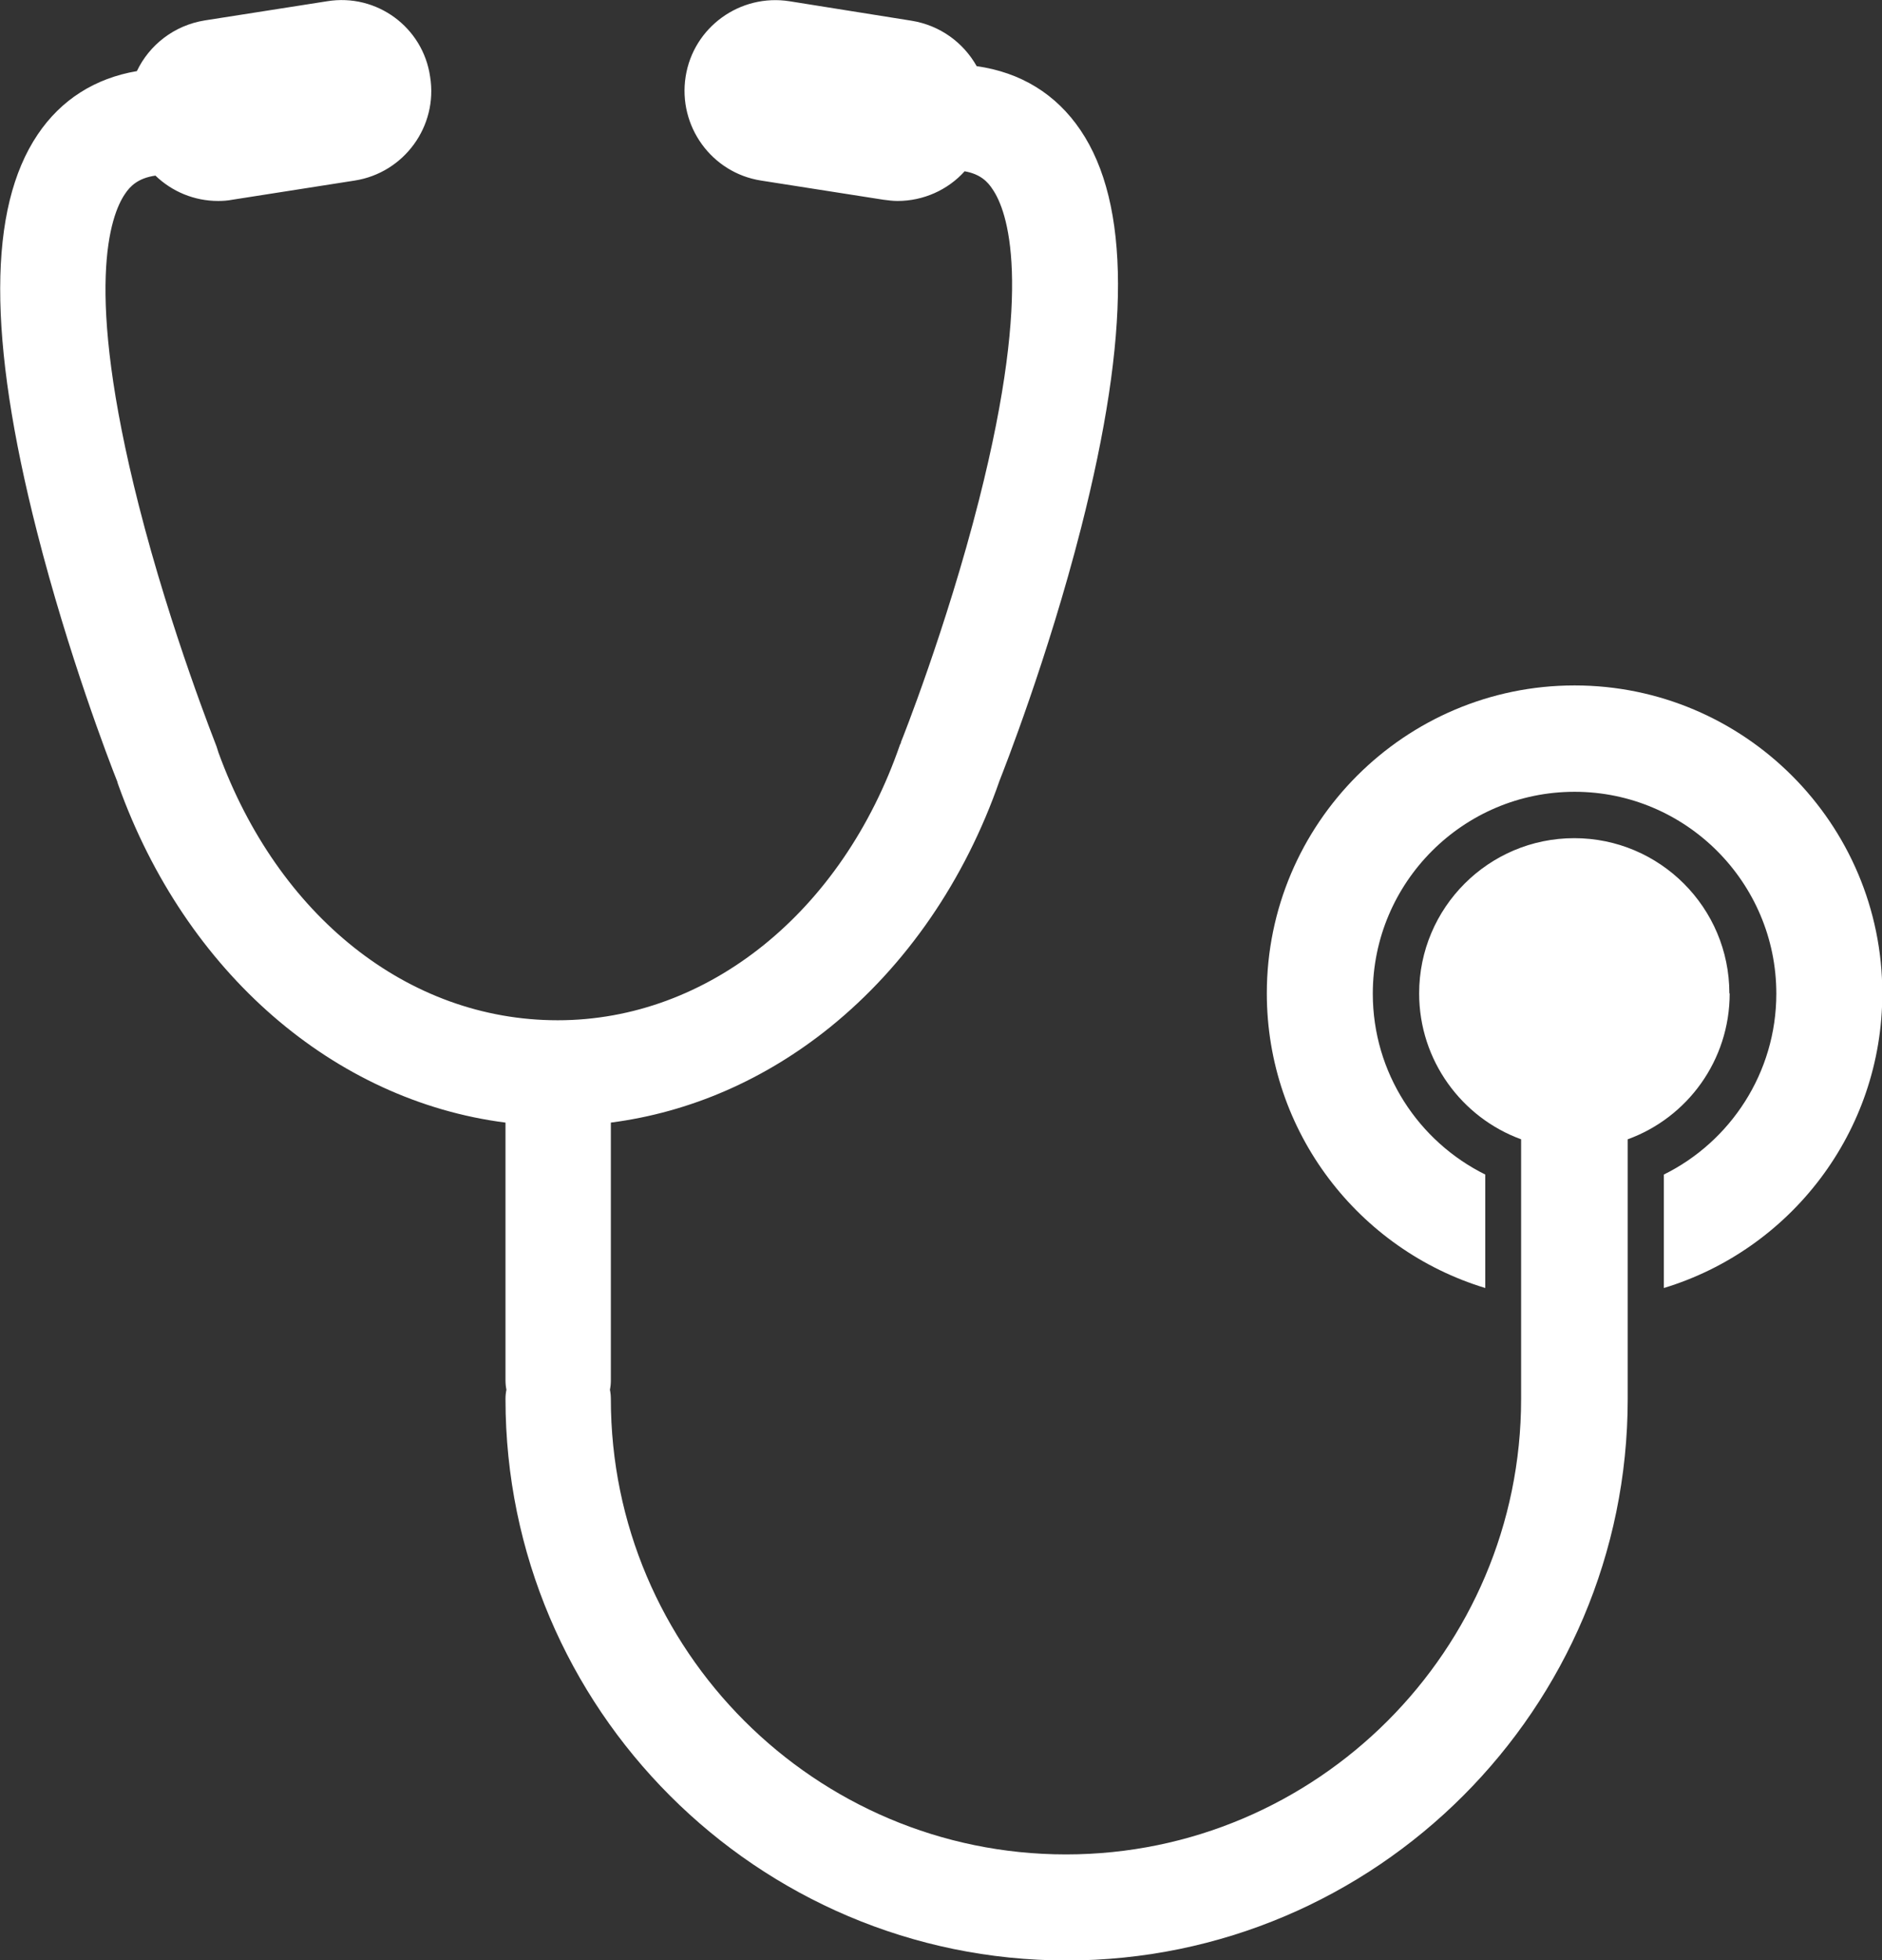
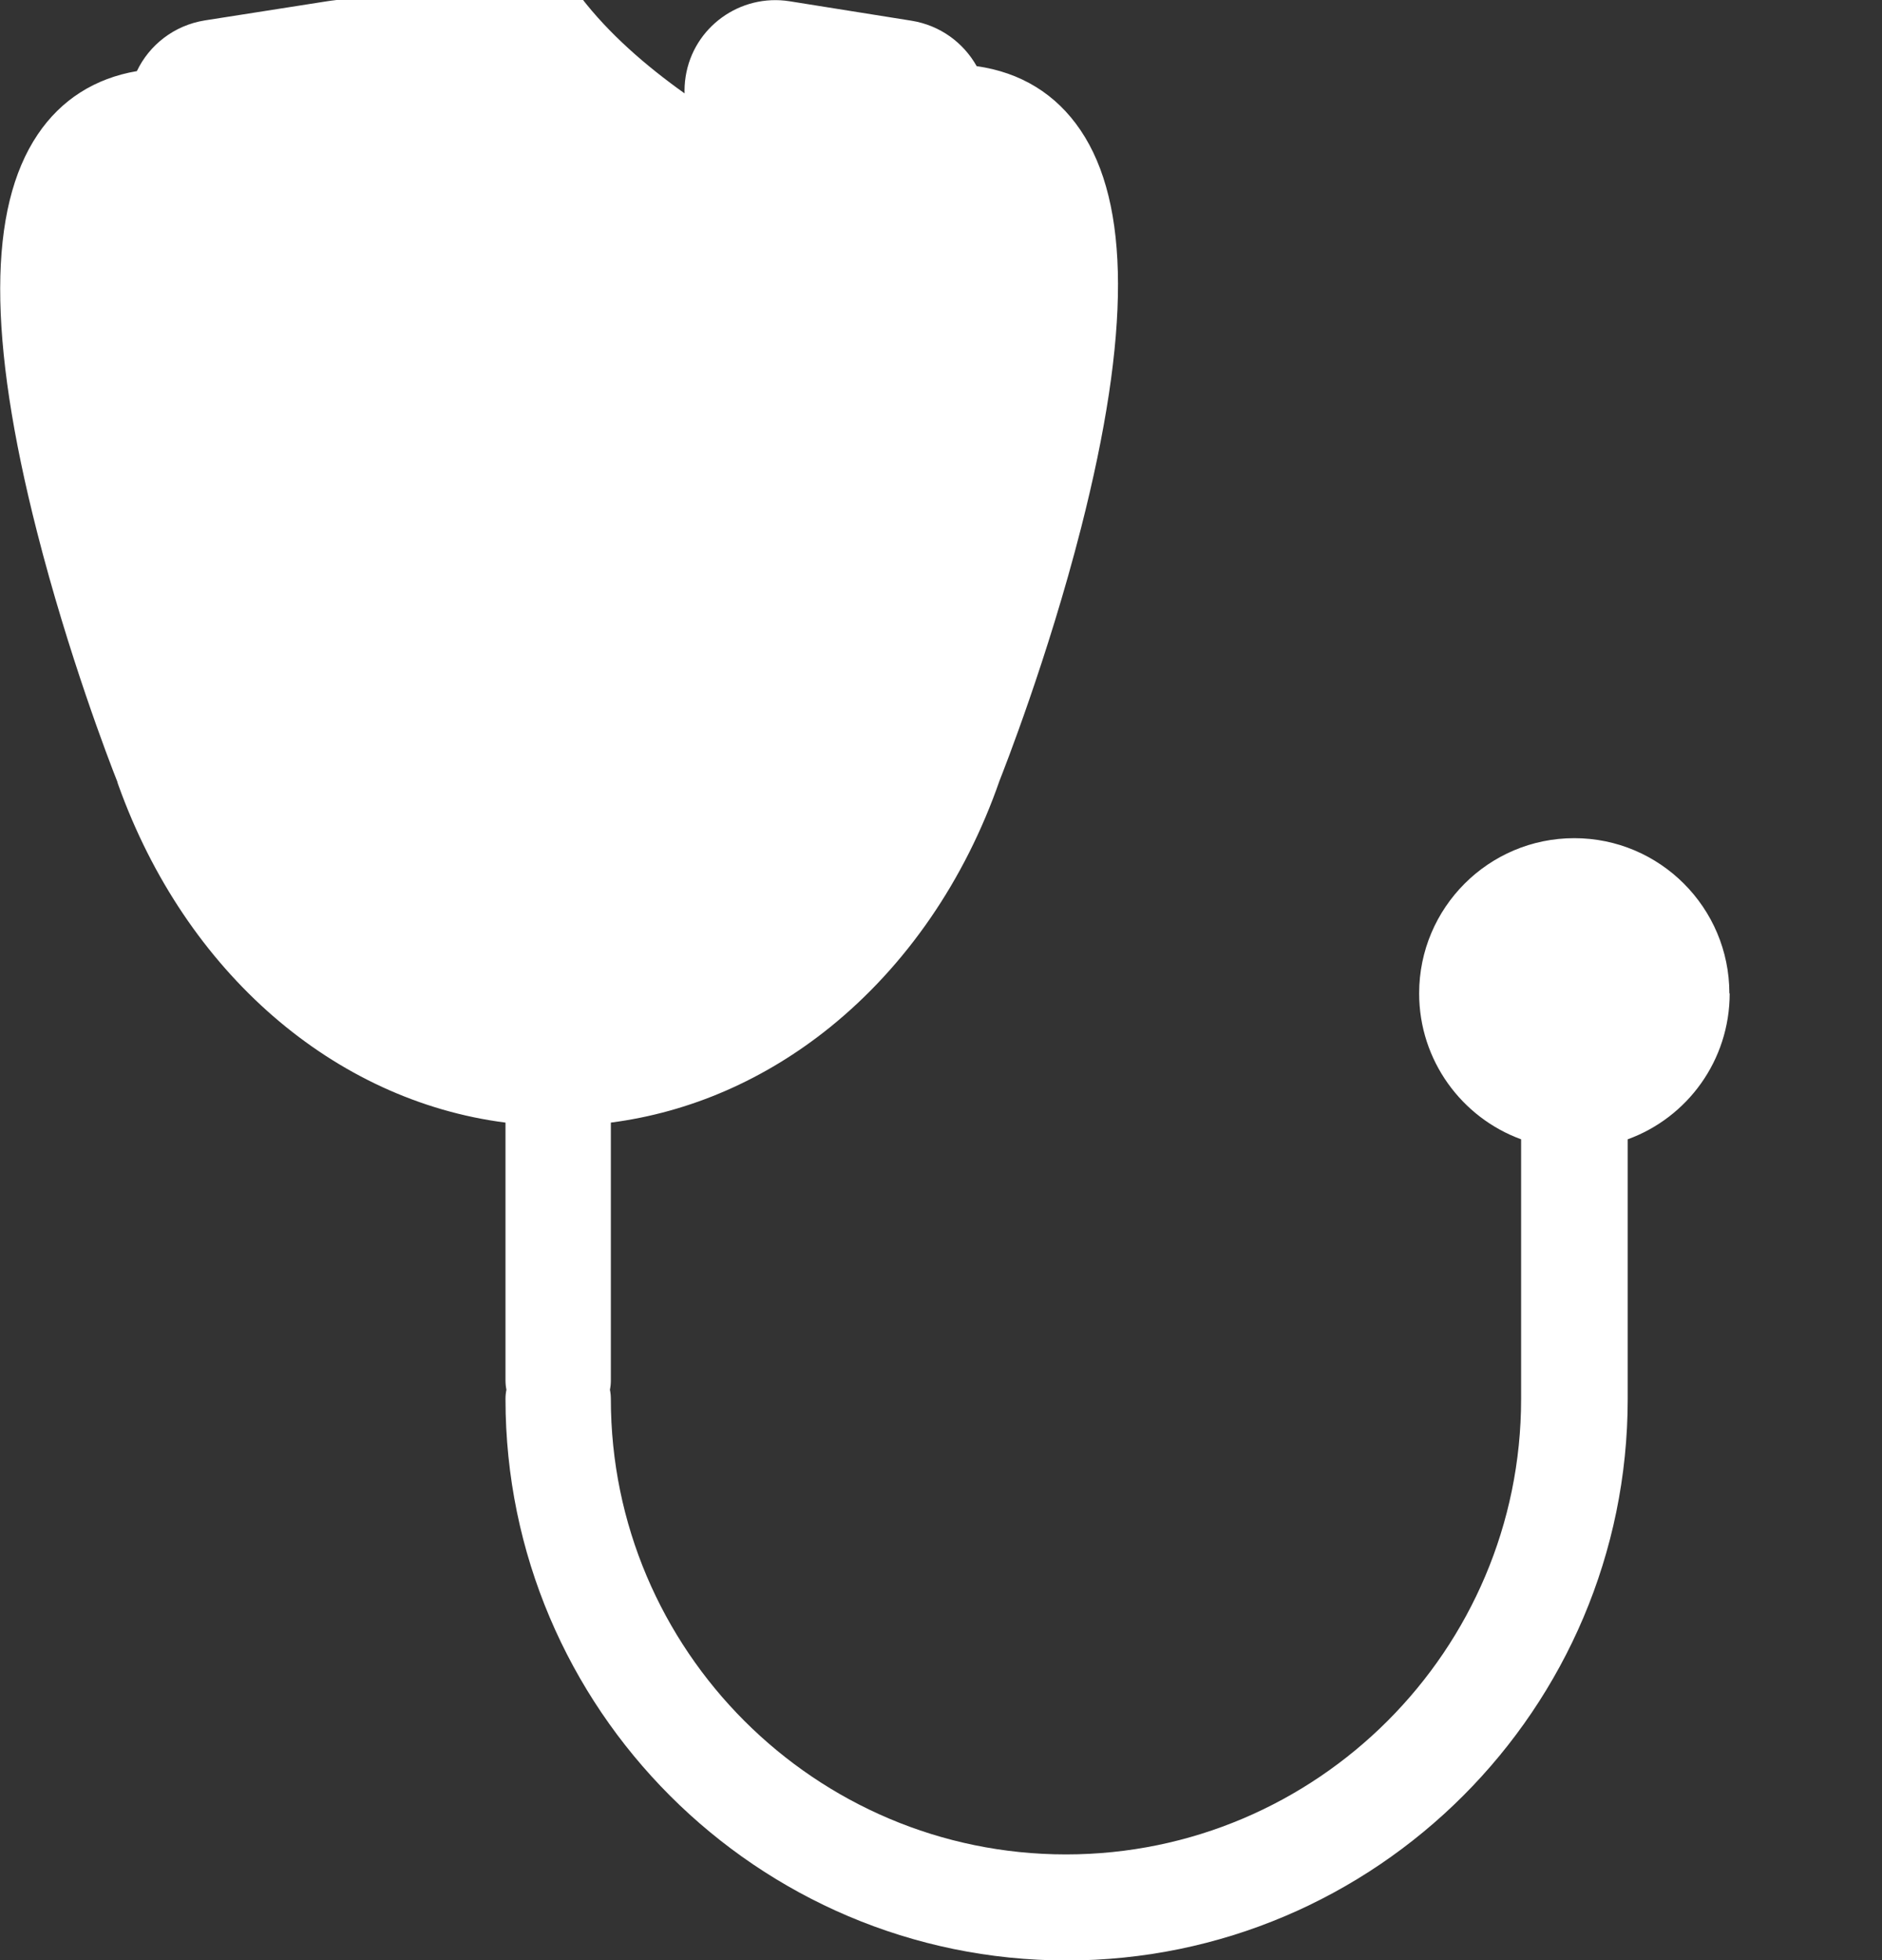
<svg xmlns="http://www.w3.org/2000/svg" id="b" viewBox="0 0 60.91 63.4">
  <rect x="0" y="0" width="60.91" height="63.4" fill="#333333" stroke="none" />
  <defs>
    <style>.d{fill:#fff;}</style>
  </defs>
  <g id="c">
    <g>
-       <path class="d" d="M55.97,32.13c0-2.77-2.25-5.02-5.02-5.02s-5.02,2.25-5.02,5.02c0,2.17,1.38,4.02,3.3,4.72v8.4c0,8.12-6.61,14.73-14.73,14.73s-14.73-6.61-14.73-14.73c0-.1-.01-.2-.03-.3,.02-.1,.03-.19,.03-.3v-8.34c2.55-.33,4.98-1.38,7.1-3.09,2.46-1.99,4.36-4.75,5.48-7.97,.13-.33,1.56-3.95,2.64-8.18,1.6-6.27,1.59-10.48-.02-12.86-.79-1.17-1.94-1.87-3.36-2.07-.43-.76-1.18-1.32-2.11-1.47L25.55,.04c-1.6-.25-3.11,.84-3.36,2.44-.25,1.6,.84,3.11,2.44,3.36l3.96,.62c.15,.02,.31,.04,.46,.04,.84,0,1.63-.36,2.17-.96,.51,.09,.75,.34,.91,.59,.46,.68,1.34,3.02-.45,10.06-1.05,4.13-2.5,7.77-2.52,7.81,0,.01,0,.03-.01,.04,0,.01-.01,.03-.02,.04-1.87,5.42-6.22,8.92-11.08,8.92s-9.06-3.39-10.98-8.66c-.02-.06-.04-.13-.06-.19-.01-.04-1.47-3.68-2.52-7.81-1.79-7.04-.91-9.38-.45-10.06,.17-.26,.43-.52,.99-.6,.54,.52,1.26,.82,2.03,.82,.15,0,.31-.01,.46-.04l3.96-.62c1.6-.25,2.7-1.76,2.44-3.36C13.69,.88,12.19-.22,10.59,.04l-3.96,.62c-1,.16-1.8,.8-2.2,1.64-1.35,.23-2.45,.92-3.21,2.05-1.61,2.39-1.62,6.59-.02,12.86,1.01,3.96,2.32,7.38,2.6,8.08,0,.03,.02,.06,.03,.1,2.18,6.08,6.99,10.21,12.53,10.92v8.34c0,.1,.01,.2,.03,.3-.02,.1-.03,.19-.03,.3,0,10.01,8.15,18.16,18.16,18.16s18.16-8.15,18.16-18.16v-8.4c1.93-.7,3.3-2.55,3.3-4.72Z" />
-       <path class="d" d="M50.96,22.17c-5.49,0-9.96,4.47-9.96,9.96,0,4.49,2.98,8.29,7.07,9.53v-3.67c-2.16-1.07-3.64-3.29-3.64-5.85,0-3.6,2.93-6.53,6.53-6.53s6.53,2.93,6.53,6.53c0,2.56-1.49,4.79-3.64,5.85v3.67c4.09-1.24,7.07-5.04,7.07-9.53,0-5.49-4.47-9.96-9.96-9.96Z" />
+       <path class="d" d="M55.97,32.13c0-2.77-2.25-5.02-5.02-5.02s-5.02,2.25-5.02,5.02c0,2.17,1.38,4.02,3.3,4.72v8.4c0,8.12-6.61,14.73-14.73,14.73s-14.73-6.61-14.73-14.73c0-.1-.01-.2-.03-.3,.02-.1,.03-.19,.03-.3v-8.34c2.55-.33,4.98-1.38,7.1-3.09,2.46-1.99,4.36-4.75,5.48-7.97,.13-.33,1.56-3.95,2.64-8.18,1.6-6.27,1.59-10.48-.02-12.86-.79-1.17-1.94-1.87-3.36-2.07-.43-.76-1.18-1.32-2.11-1.47L25.55,.04c-1.6-.25-3.11,.84-3.36,2.44-.25,1.6,.84,3.11,2.44,3.36l3.96,.62s-9.06-3.39-10.98-8.66c-.02-.06-.04-.13-.06-.19-.01-.04-1.47-3.68-2.52-7.81-1.79-7.04-.91-9.38-.45-10.06,.17-.26,.43-.52,.99-.6,.54,.52,1.26,.82,2.03,.82,.15,0,.31-.01,.46-.04l3.96-.62c1.6-.25,2.7-1.76,2.44-3.36C13.69,.88,12.19-.22,10.59,.04l-3.96,.62c-1,.16-1.8,.8-2.2,1.64-1.35,.23-2.45,.92-3.21,2.05-1.61,2.39-1.62,6.59-.02,12.86,1.01,3.96,2.32,7.38,2.6,8.08,0,.03,.02,.06,.03,.1,2.18,6.08,6.99,10.21,12.53,10.92v8.34c0,.1,.01,.2,.03,.3-.02,.1-.03,.19-.03,.3,0,10.01,8.15,18.16,18.16,18.16s18.16-8.15,18.16-18.16v-8.4c1.93-.7,3.3-2.55,3.3-4.72Z" />
    </g>
  </g>
</svg>